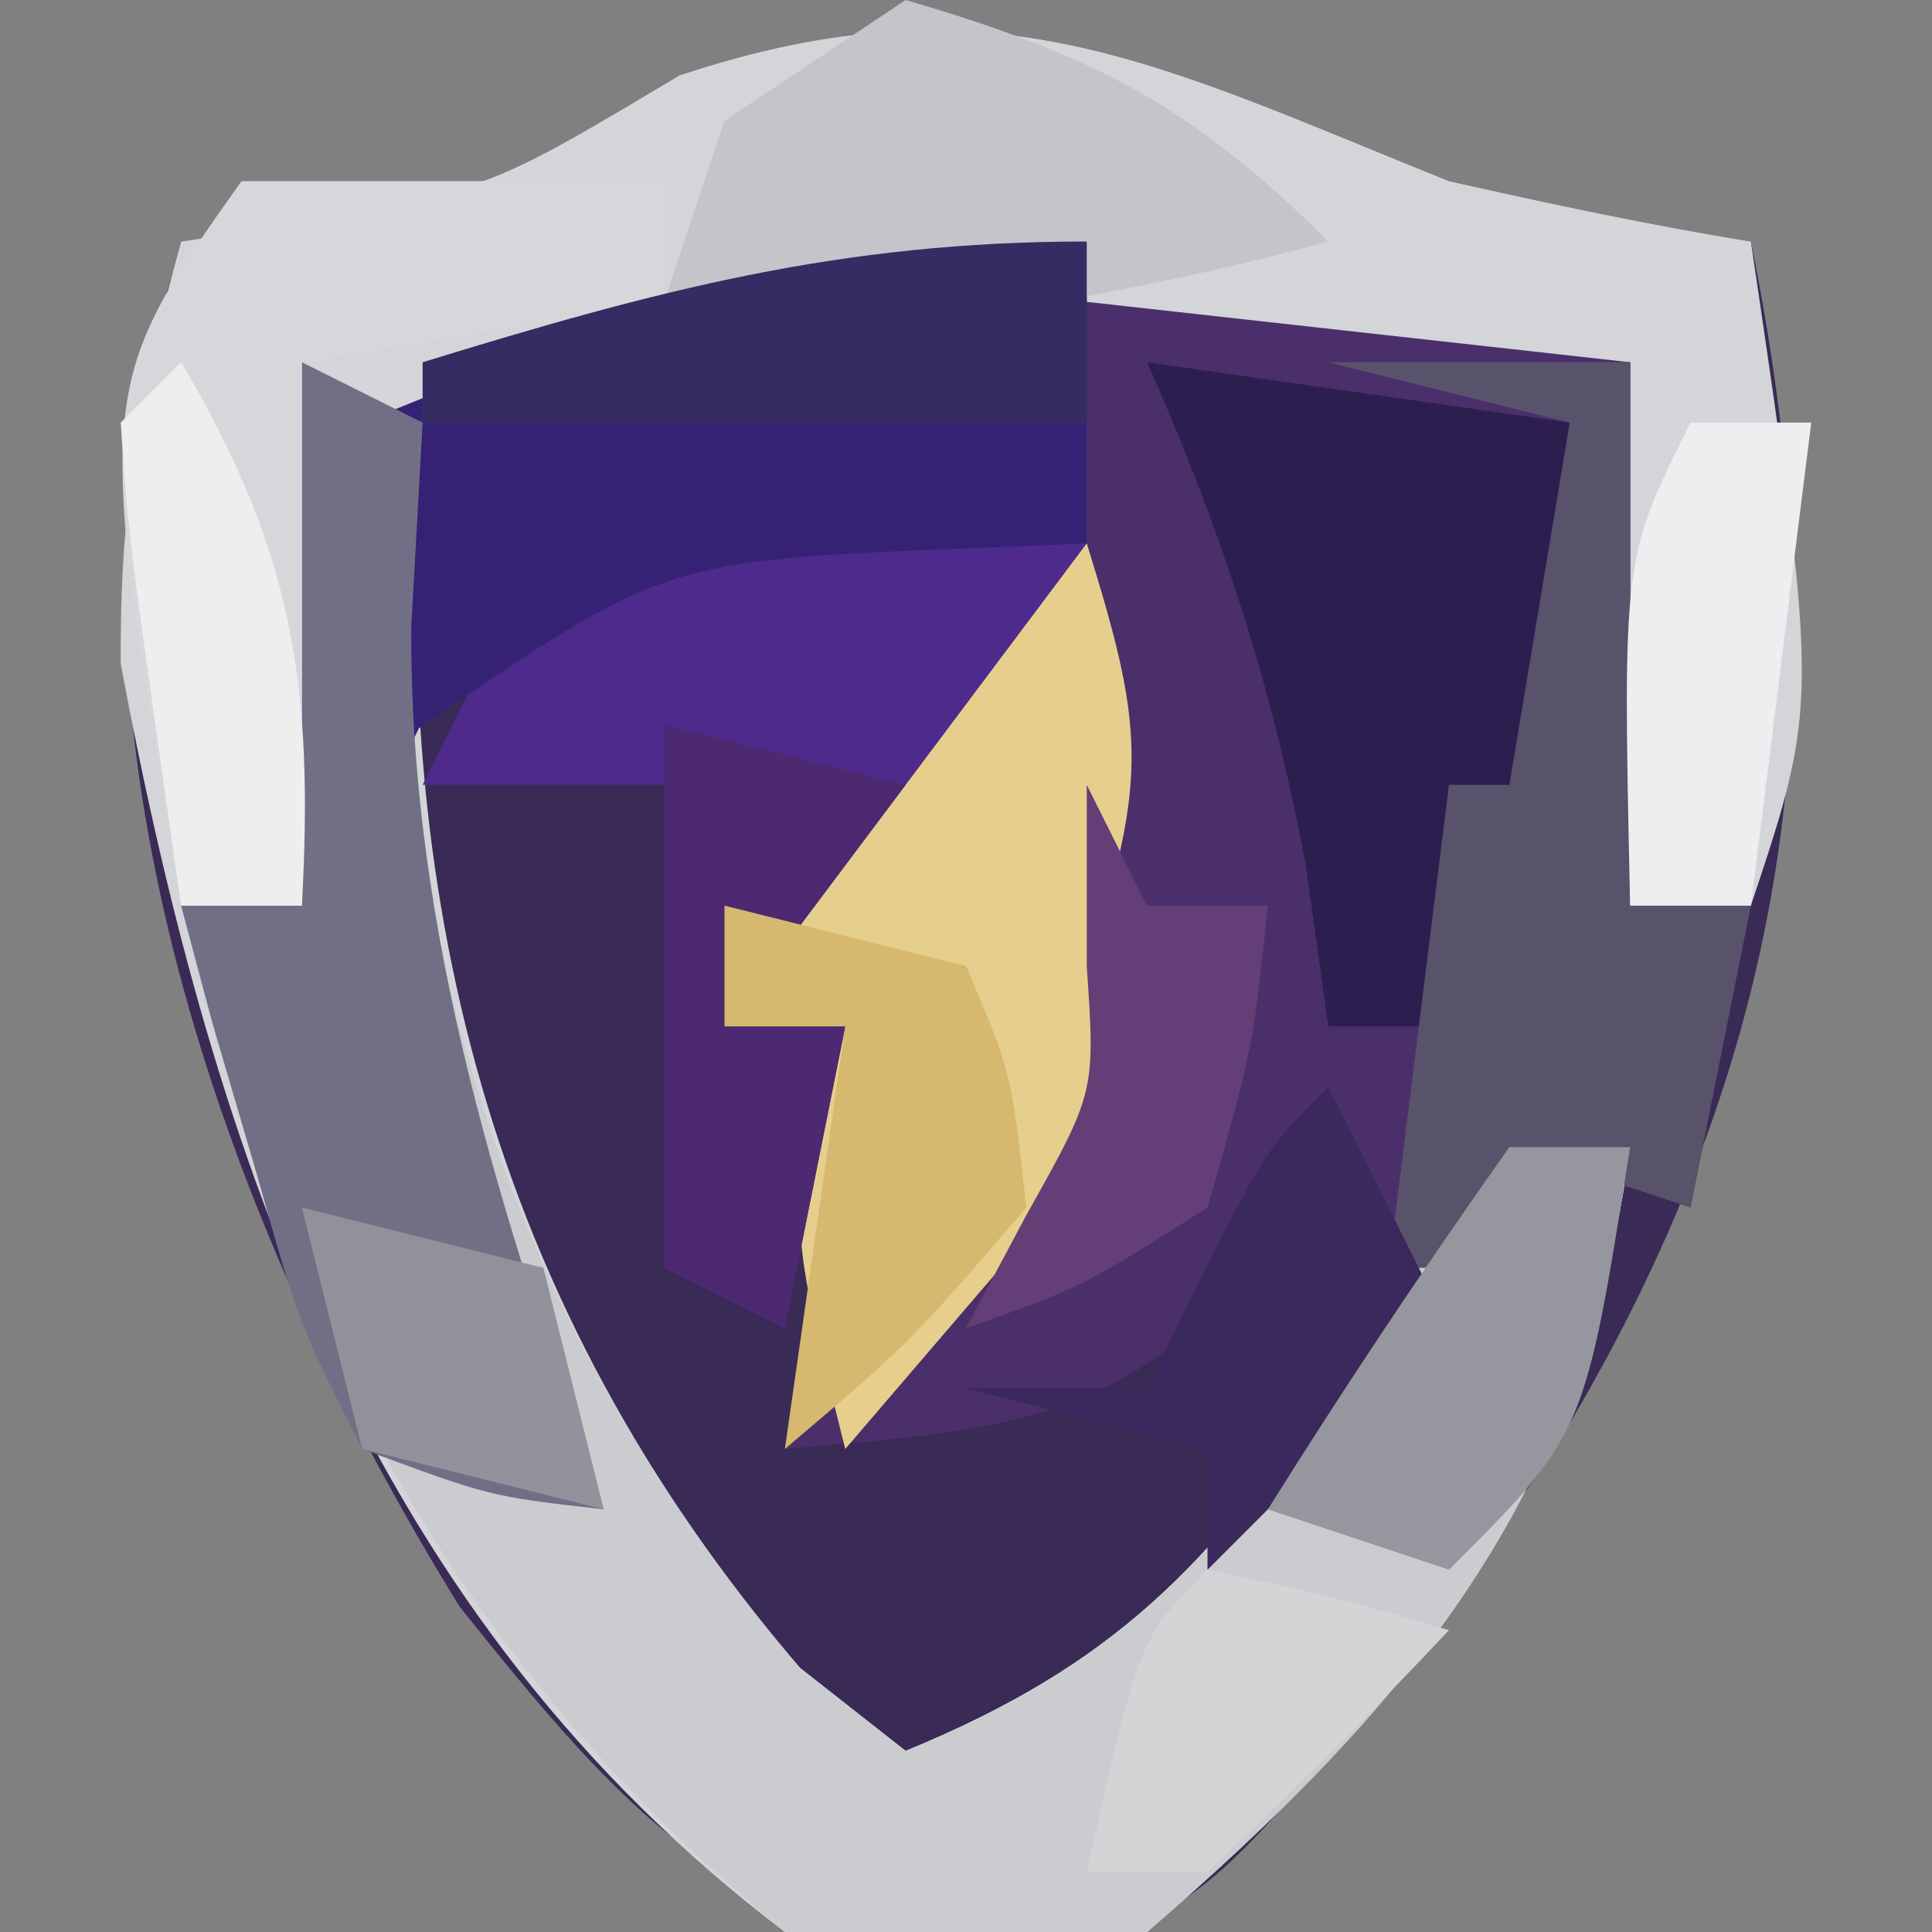
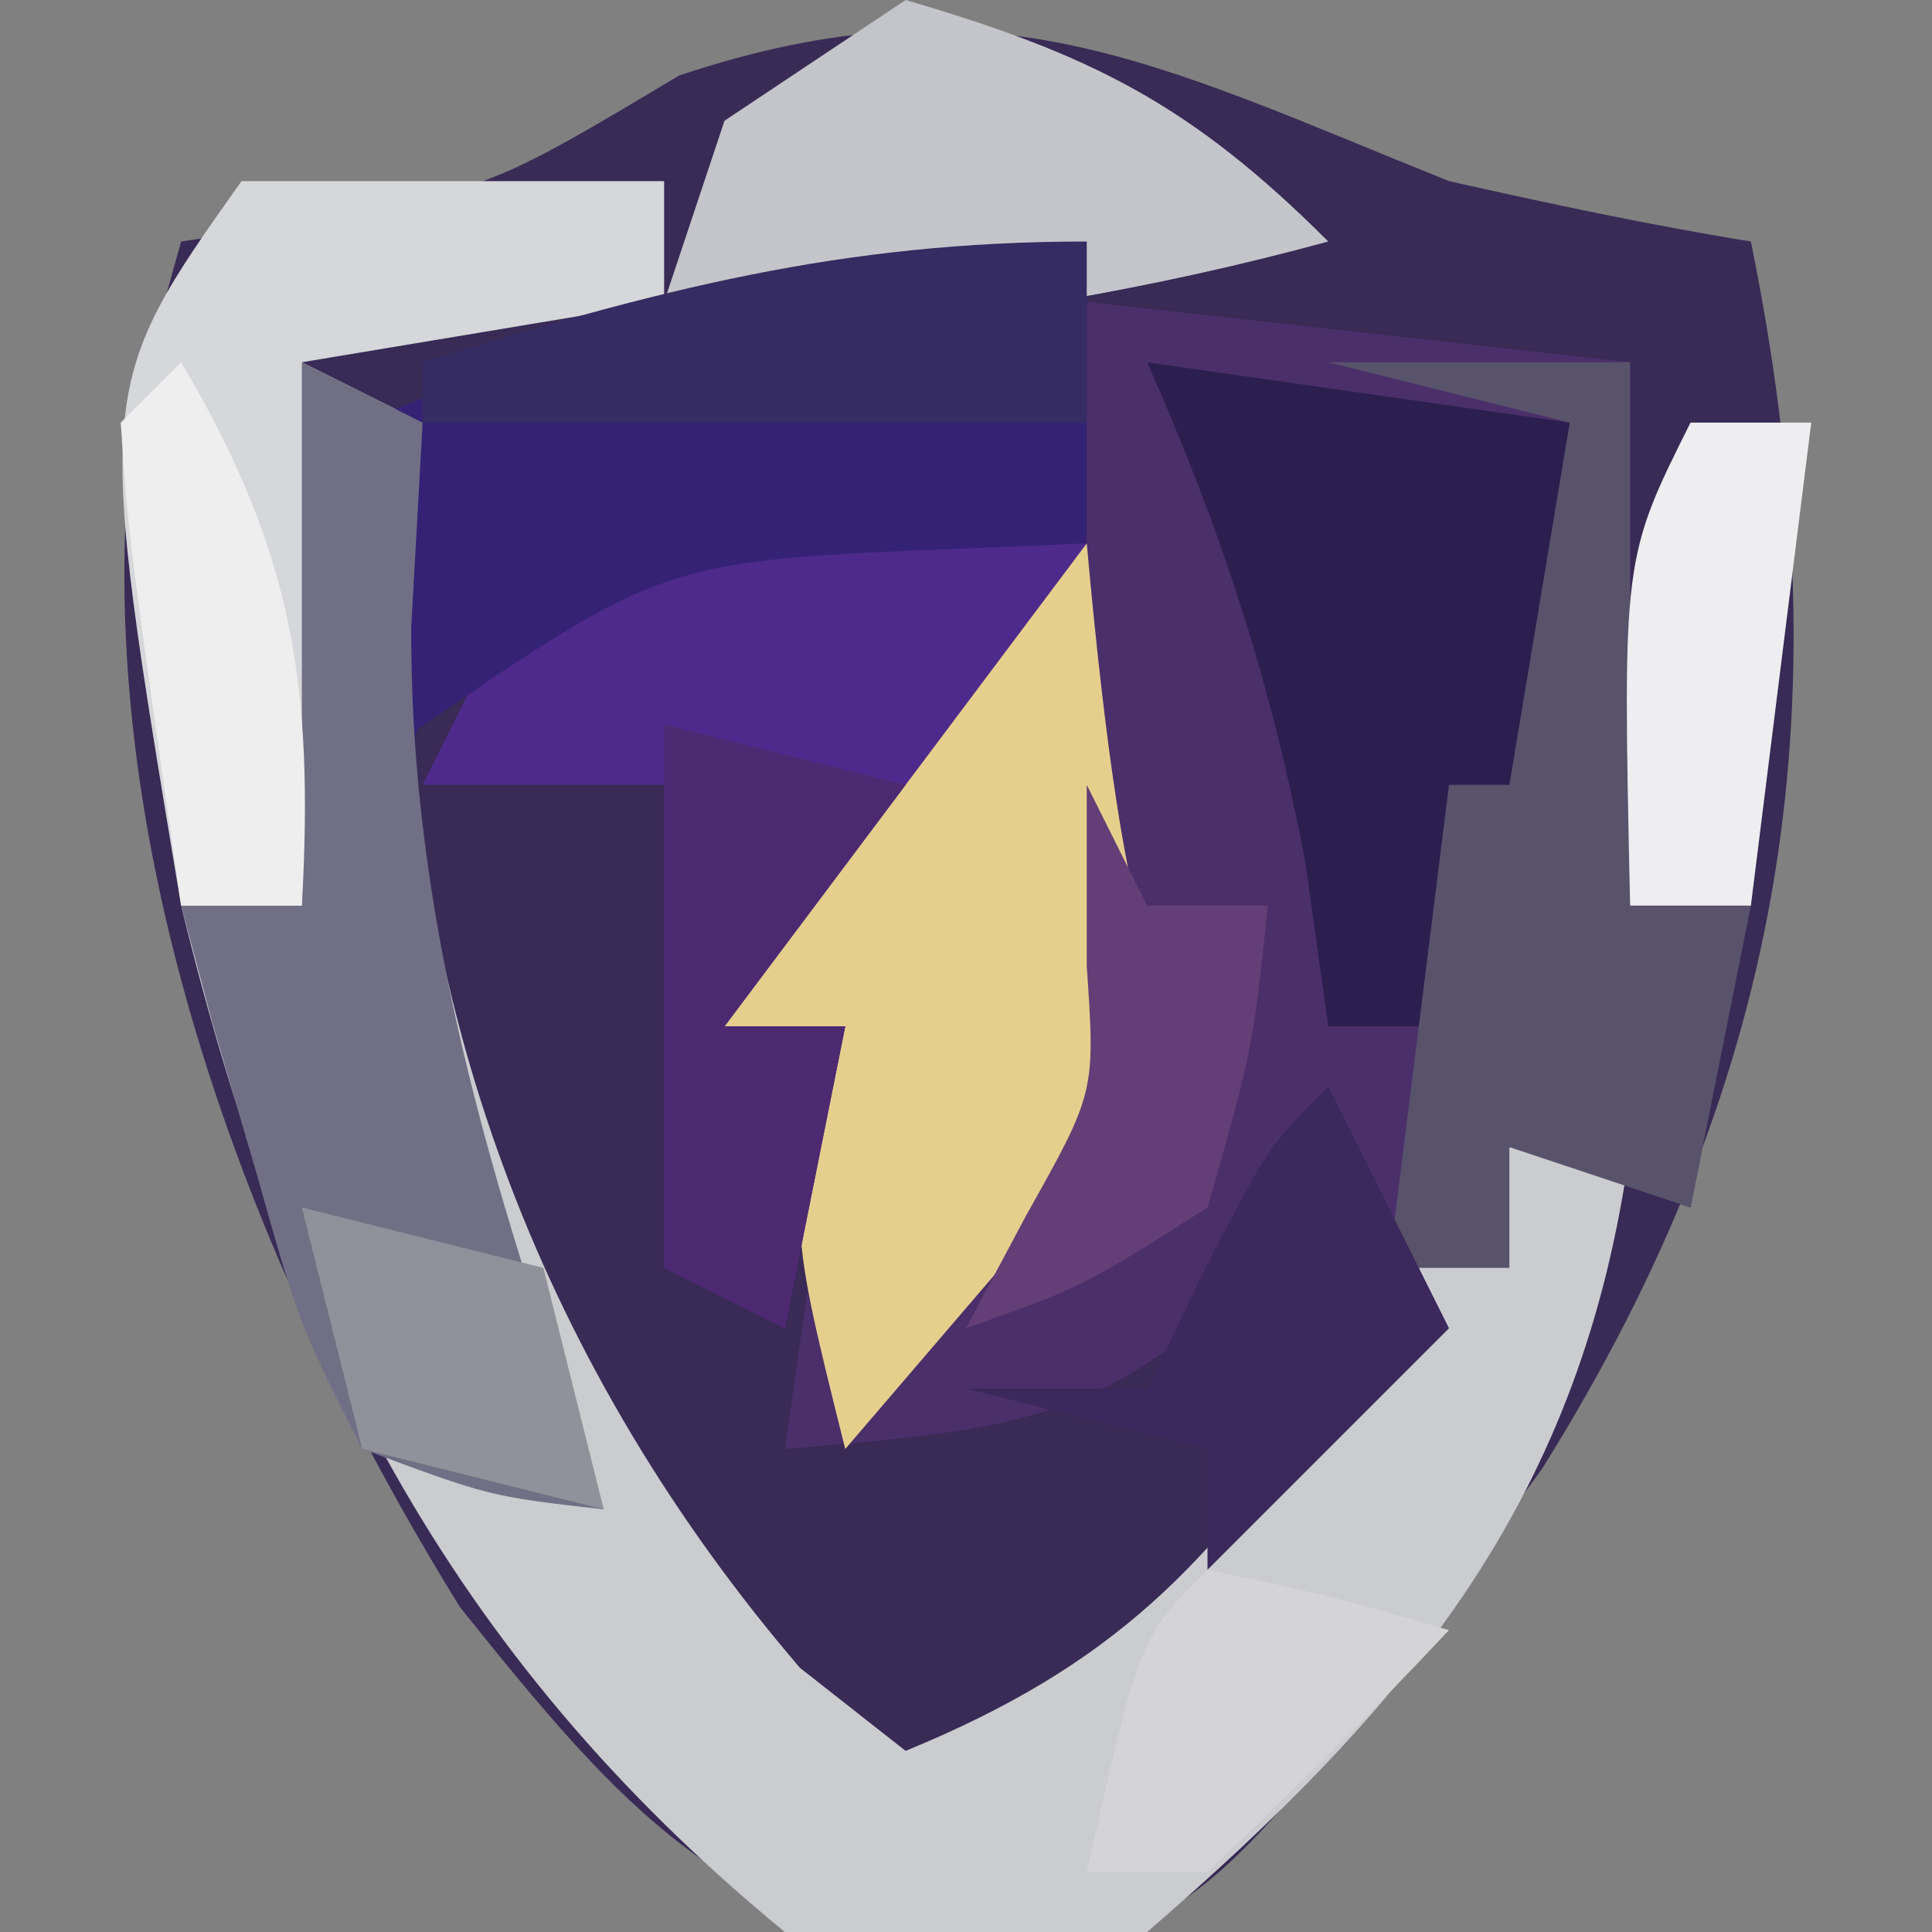
<svg xmlns="http://www.w3.org/2000/svg" version="1.1" width="32" height="32">
  <rect width="100%" height="100%" fill="#808080" stroke="none" />
  <path d="M0 0 C1.658 0.372 3.322 0.729 5 1 C6.532 8.523 5.665 14.747 1.531 21.344 C-3.947 28.755 -3.947 28.755 -7.688 29.625 C-12.083 28.796 -13.635 27.049 -16.383 23.617 C-19.957 17.834 -22.701 10.567 -21.75 3.688 C-21.503 2.801 -21.255 1.914 -21 1 C-20.319 0.897 -19.639 0.794 -18.938 0.688 C-15.844 0.098 -15.844 0.098 -12.75 -1.75 C-7.597 -3.468 -4.851 -1.95 0 0 Z " fill="#392A56" transform="translate(24,3)" />
-   <path d="M0 0 C1.658 0.372 3.322 0.729 5 1 C6.125 8.625 6.125 8.625 5 12 C4.34 12 3.68 12 3 12 C3 9.03 3 6.06 3 3 C1.969 3.021 0.938 3.041 -0.125 3.062 C-4 3 -4 3 -7 2.375 C-10.754 1.906 -13.451 2.793 -17 4 C-17.576 11.774 -15.91 18.605 -10.75 24.625 C-10.172 25.079 -9.595 25.532 -9 26 C-5.54 24.577 -3.974 22.94 -1.875 19.875 C-0.367 17.68 -0.367 17.68 1 16 C1.66 16 2.32 16 3 16 C2.216 21.812 -0.634 25.228 -5 29 C-8 30 -8 30 -11 29 C-17.855 23.806 -20.458 16.212 -22 8 C-22.017 5.376 -21.709 3.542 -21 1 C-20.319 0.897 -19.639 0.794 -18.938 0.688 C-15.844 0.098 -15.844 0.098 -12.75 -1.75 C-7.597 -3.468 -4.851 -1.95 0 0 Z " fill="#D4D5D8" transform="translate(24,3)" />
  <path d="M0 0 C2.97 0.33 5.94 0.66 9 1 C9 3.97 9 6.94 9 10 C9.66 10 10.32 10 11 10 C10.67 11.65 10.34 13.3 10 15 C9.01 14.67 8.02 14.34 7 14 C7 14.66 7 15.32 7 16 C6.34 16 5.68 16 5 16 C4.67 15.34 4.34 14.68 4 14 C3.443 14.959 3.443 14.959 2.875 15.938 C0.419 18.639 -1.446 18.684 -5 19 C-4.67 16.69 -4.34 14.38 -4 12 C-4.66 12 -5.32 12 -6 12 C-5.016 9.805 -4.221 8.203 -2.438 6.562 C-0.547 4.508 -0.368 2.72 0 0 Z " fill="#4B2F6B" transform="translate(18,5)" />
  <path d="M0 0 C0.66 0.33 1.32 0.66 2 1 C1.917 2.114 1.835 3.228 1.75 4.375 C1.75 10.806 4.083 16.764 8.25 21.625 C8.828 22.079 9.405 22.532 10 23 C13.46 21.577 15.026 19.94 17.125 16.875 C18.633 14.68 18.633 14.68 20 13 C20.66 13 21.32 13 22 13 C21.216 18.812 18.366 22.228 14 26 C11 27 11 27 8 26 C2.375 21.387 -0.308 15.962 -2 9 C-1.34 9 -0.68 9 0 9 C0 6.03 0 3.06 0 0 Z " fill="#CBCCCF" transform="translate(5,6)" />
-   <path d="M0 0 C0.934 3.01 1.044 3.867 0 7 C0.66 7.33 1.32 7.66 2 8 C0.02 10.31 -1.96 12.62 -4 15 C-5 11 -5 11 -4 8 C-4.66 8 -5.32 8 -6 8 C-4.557 4.634 -2.667 2.49 0 0 Z " fill="#E6CF8D" transform="translate(18,9)" />
+   <path d="M0 0 C0.66 7.33 1.32 7.66 2 8 C0.02 10.31 -1.96 12.62 -4 15 C-5 11 -5 11 -4 8 C-4.66 8 -5.32 8 -6 8 C-4.557 4.634 -2.667 2.49 0 0 Z " fill="#E6CF8D" transform="translate(18,9)" />
  <path d="M0 0 C2.97 0 5.94 0 9 0 C6.03 3.96 6.03 3.96 3 8 C3.66 8 4.32 8 5 8 C4.67 9.65 4.34 11.3 4 13 C3.34 12.67 2.68 12.34 2 12 C2 9.36 2 6.72 2 4 C0.68 4 -0.64 4 -2 4 C-1.34 2.68 -0.68 1.36 0 0 Z " fill="#4D2A8B" transform="translate(9,9)" />
  <path d="M0 0 C0 1.65 0 3.3 0 5 C-0.615 5.026 -1.23 5.052 -1.863 5.078 C-6.993 5.281 -6.993 5.281 -11.062 8.062 C-11.527 9.022 -11.527 9.022 -12 10 C-12 7.69 -12 5.38 -12 3 C-10.753 2.492 -9.503 1.994 -8.25 1.5 C-7.554 1.222 -6.858 0.943 -6.141 0.656 C-4 0 -4 0 0 0 Z " fill="#352275" transform="translate(18,4)" />
  <path d="M0 0 C0.66 0.33 1.32 0.66 2 1 C1.907 2.671 1.907 2.671 1.812 4.375 C1.785 9.561 3.326 14.138 5 19 C3.109 18.785 3.109 18.785 1 18 C-0.047 15.934 -0.047 15.934 -0.75 13.438 C-1.114 12.198 -1.114 12.198 -1.484 10.934 C-1.655 10.296 -1.825 9.657 -2 9 C-1.34 9 -0.68 9 0 9 C0 6.03 0 3.06 0 0 Z " fill="#716F85" transform="translate(5,6)" />
  <path d="M0 0 C2.31 0.33 4.62 0.66 7 1 C7.25 7.625 7.25 7.625 5 11 C4.34 11 3.68 11 3 11 C2.876 10.113 2.752 9.226 2.625 8.312 C2.056 5.296 1.234 2.797 0 0 Z " fill="#2C1F50" transform="translate(19,6)" />
  <path d="M0 0 C1.65 0 3.3 0 5 0 C5 2.97 5 5.94 5 9 C5.66 9 6.32 9 7 9 C6.67 10.65 6.34 12.3 6 14 C5.01 13.67 4.02 13.34 3 13 C3 13.66 3 14.32 3 15 C2.34 15 1.68 15 1 15 C1.33 12.36 1.66 9.72 2 7 C2.33 7 2.66 7 3 7 C3.33 5.02 3.66 3.04 4 1 C2.68 0.67 1.36 0.34 0 0 Z " fill="#58536A" transform="translate(22,6)" />
  <path d="M0 0 C2.31 0 4.62 0 7 0 C7 0.66 7 1.32 7 2 C5.02 2.33 3.04 2.66 1 3 C1 5.97 1 8.94 1 12 C0.34 12 -0.32 12 -1 12 C-2.429 3.429 -2.429 3.429 0 0 Z " fill="#D6D7DA" transform="translate(4,3)" />
  <path d="M0 0 C3.066 0.897 4.73 1.73 7 4 C4.085 4.796 1.254 5.253 -1.75 5.562 C-2.949 5.688 -2.949 5.688 -4.172 5.816 C-5.077 5.907 -5.077 5.907 -6 6 C-5.34 5.67 -4.68 5.34 -4 5 C-3.67 4.01 -3.34 3.02 -3 2 C-2.01 1.34 -1.02 0.68 0 0 Z " fill="#C4C5CA" transform="translate(15,0)" />
  <path d="M0 0 C0.66 1.32 1.32 2.64 2 4 C0.68 5.32 -0.64 6.64 -2 8 C-2 7.34 -2 6.68 -2 6 C-3.32 5.67 -4.64 5.34 -6 5 C-5.01 5 -4.02 5 -3 5 C-2.536 4.041 -2.536 4.041 -2.062 3.062 C-1 1 -1 1 0 0 Z " fill="#3B285C" transform="translate(22,18)" />
  <path d="M0 0 C1.32 0.33 2.64 0.66 4 1 C3.01 2.32 2.02 3.64 1 5 C1.66 5 2.32 5 3 5 C2.67 6.65 2.34 8.3 2 10 C1.34 9.67 0.68 9.34 0 9 C0 6.03 0 3.06 0 0 Z " fill="#4D2971" transform="translate(11,12)" />
-   <path d="M0 0 C1.32 0.33 2.64 0.66 4 1 C4.75 2.75 4.75 2.75 5 5 C3.062 7.25 3.062 7.25 1 9 C1.33 6.69 1.66 4.38 2 2 C1.34 2 0.68 2 0 2 C0 1.34 0 0.68 0 0 Z " fill="#D6B86E" transform="translate(12,15)" />
  <path d="M0 0 C0 0.99 0 1.98 0 3 C-3.63 3 -7.26 3 -11 3 C-11 2.67 -11 2.34 -11 2 C-7.123 0.807 -4.084 0 0 0 Z " fill="#352C63" transform="translate(18,4)" />
-   <path d="M0 0 C0.66 0 1.32 0 2 0 C1.25 4.75 1.25 4.75 -1 7 C-1.99 6.67 -2.98 6.34 -4 6 C-2.726 3.962 -1.389 1.961 0 0 Z " fill="#95969E" transform="translate(25,19)" />
  <path d="M0 0 C0.33 0.66 0.66 1.32 1 2 C1.66 2 2.32 2 3 2 C2.75 4.375 2.75 4.375 2 7 C-0.062 8.312 -0.062 8.312 -2 9 C-1.67 8.381 -1.34 7.763 -1 7.125 C0.142 5.09 0.142 5.09 0 3 C0 2.01 0 1.02 0 0 Z " fill="#643E76" transform="translate(18,13)" />
  <path d="M0 0 C0.66 0 1.32 0 2 0 C1.67 2.64 1.34 5.28 1 8 C0.34 8 -0.32 8 -1 8 C-1.125 2.25 -1.125 2.25 0 0 Z " fill="#EEEEF0" transform="translate(28,7)" />
  <path d="M0 0 C1.858 3.135 2.201 5.375 2 9 C1.34 9 0.68 9 0 9 C-0.879 2.848 -0.879 2.848 -1 1 C-0.67 0.67 -0.34 0.34 0 0 Z " fill="#EEEEEF" transform="translate(3,6)" />
  <path d="M0 0 C2.062 0.438 2.062 0.438 4 1 C2.71 2.376 1.373 3.708 0 5 C-0.66 5 -1.32 5 -2 5 C-1.125 1.125 -1.125 1.125 0 0 Z " fill="#D4D4D7" transform="translate(20,26)" />
  <path d="M0 0 C1.32 0.33 2.64 0.66 4 1 C4.33 2.32 4.66 3.64 5 5 C3.68 4.67 2.36 4.34 1 4 C0.67 2.68 0.34 1.36 0 0 Z " fill="#90919A" transform="translate(5,20)" />
</svg>